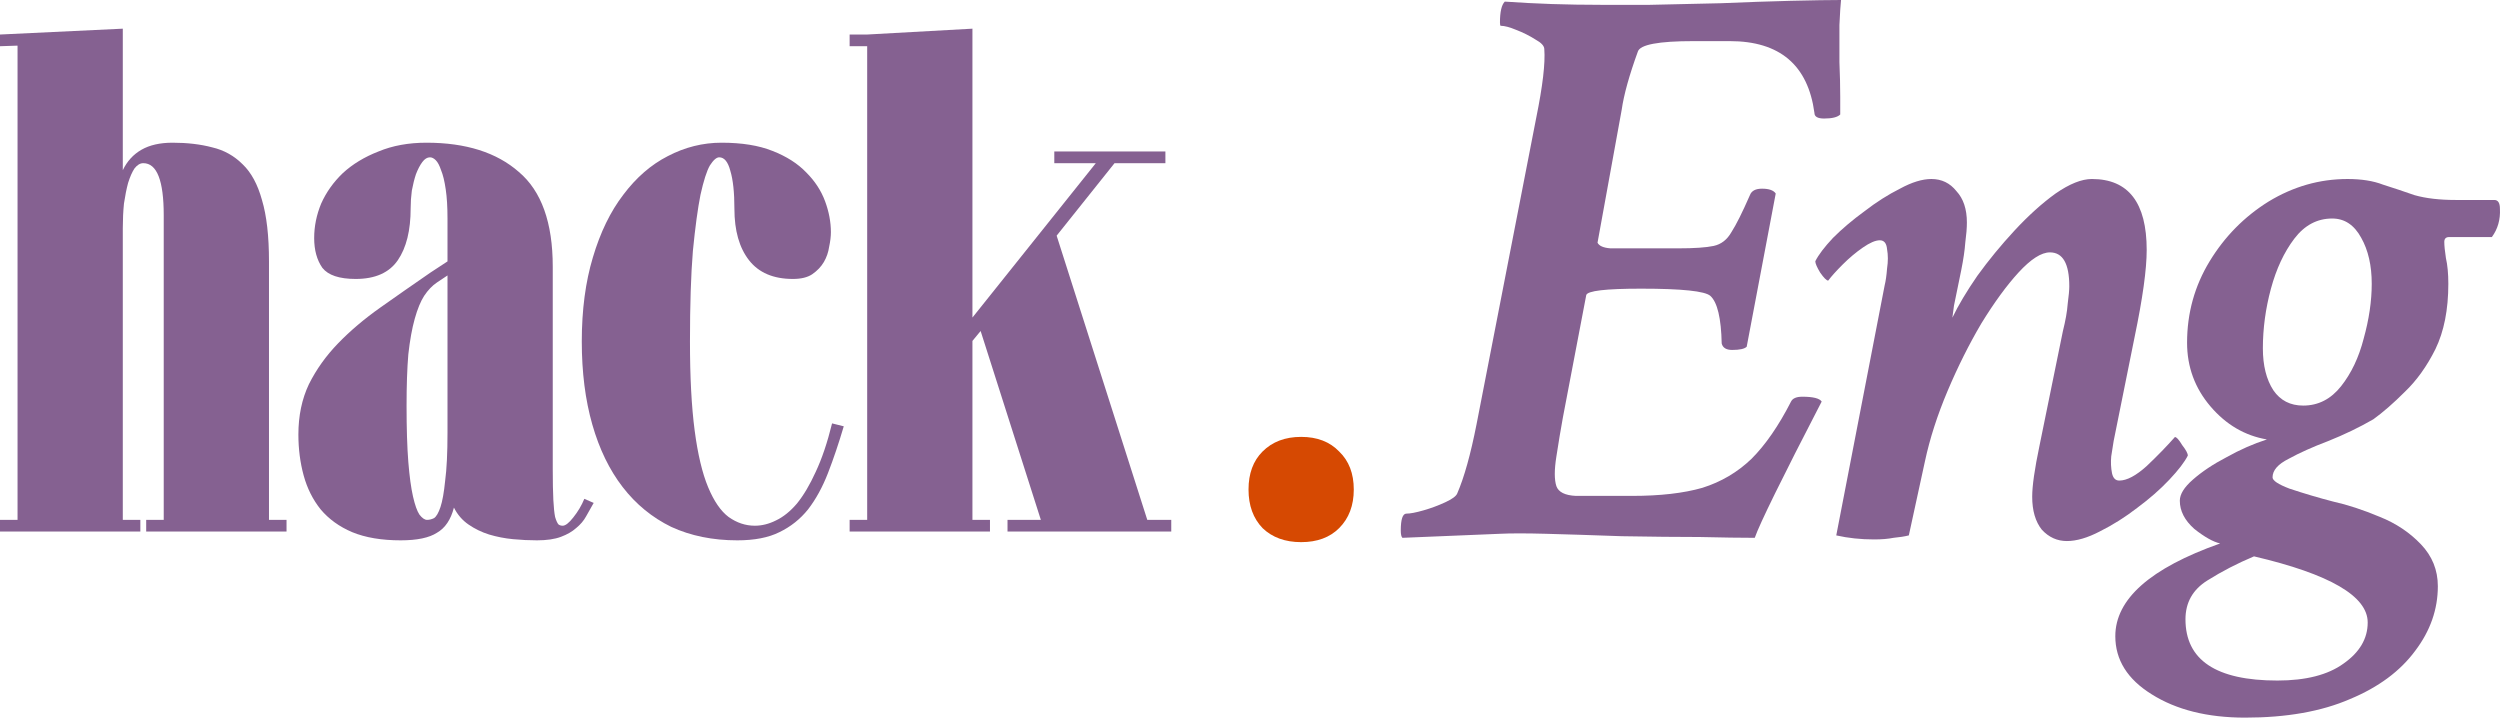
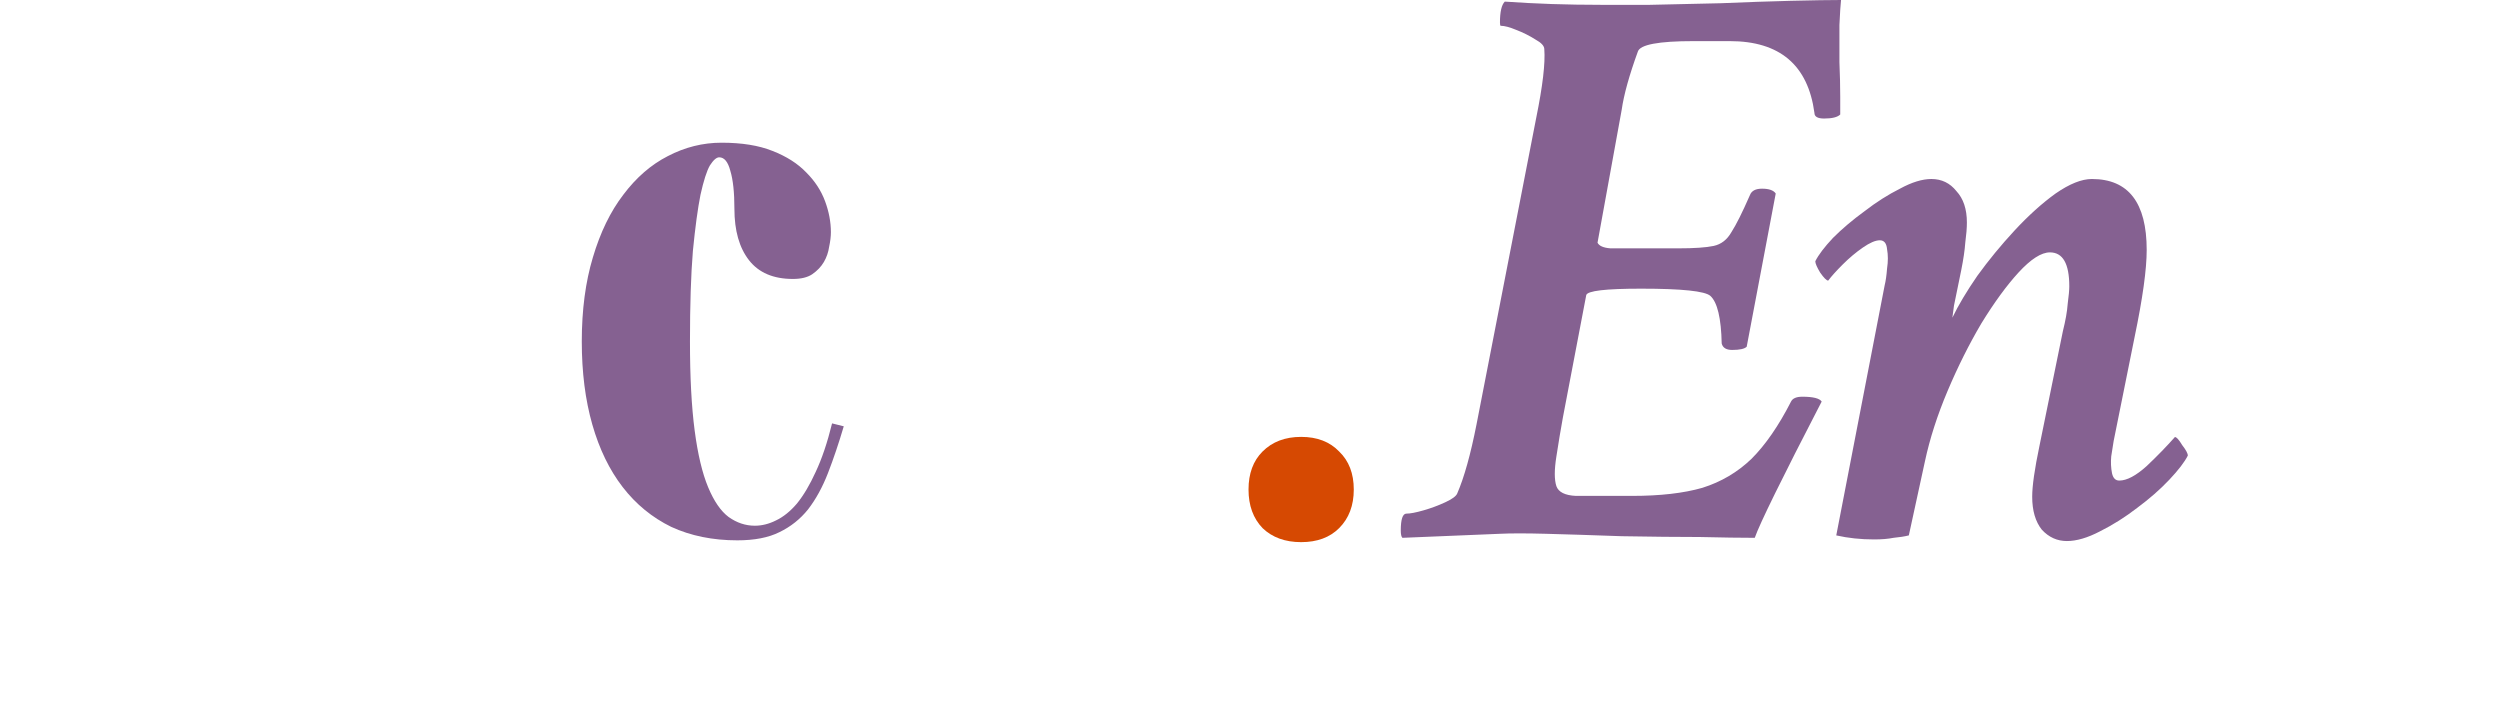
<svg xmlns="http://www.w3.org/2000/svg" viewBox="0 0 762.44 218.86" fill="none">
-   <path d="M0 162.115V158.548H5.35V13.917L0 14.095V10.529L37.451 8.745V51.903C38.758 49.168 40.661 47.088 43.158 45.661C45.654 44.234 48.805 43.521 52.609 43.521C57.127 43.521 61.17 43.996 64.736 44.947C68.303 45.78 71.394 47.504 74.01 50.119C76.626 52.616 78.587 56.242 79.895 60.998C81.322 65.754 82.035 71.995 82.035 79.723V158.548H87.385V162.115H44.584V158.548H49.934V65.635C49.934 55.053 47.854 49.763 43.693 49.763C42.741 49.763 41.85 50.298 41.018 51.368C40.304 52.438 39.65 53.924 39.056 55.826C38.58 57.609 38.164 59.69 37.808 62.068C37.57 64.446 37.451 66.943 37.451 69.558V158.548H42.801V162.115H0Z" fill="#856191" />
-   <path d="M91.001 132.511C91.001 126.804 92.071 121.692 94.211 117.174C96.47 112.656 99.442 108.495 103.128 104.691C106.813 100.886 111.093 97.26 115.968 93.812C120.842 90.364 125.955 86.797 131.305 83.112L136.477 79.723V66.705C136.477 63.138 136.298 60.166 135.942 57.788C135.585 55.291 135.109 53.329 134.515 51.903C134.039 50.476 133.504 49.465 132.91 48.871C132.315 48.276 131.721 47.979 131.127 47.979C130.294 47.979 129.521 48.455 128.808 49.406C128.095 50.357 127.441 51.605 126.846 53.151C126.371 54.578 125.955 56.242 125.598 58.144C125.36 59.928 125.241 61.711 125.241 63.495C125.241 70.272 123.934 75.562 121.318 79.367C118.702 83.171 114.422 85.073 108.478 85.073C103.484 85.073 100.096 83.944 98.313 81.685C96.648 79.307 95.816 76.276 95.816 72.59C95.816 69.023 96.529 65.516 97.956 62.068C99.501 58.62 101.701 55.529 104.554 52.794C107.527 50.06 111.153 47.861 115.433 46.196C119.713 44.413 124.588 43.521 130.057 43.521C142.064 43.521 151.457 46.493 158.234 52.438C165.129 58.263 168.577 67.894 168.577 81.328V143.033C168.577 146.956 168.637 150.107 168.756 152.485C168.875 154.744 169.053 156.468 169.291 157.657C169.647 158.846 170.004 159.618 170.361 159.975C170.717 160.213 171.133 160.332 171.609 160.332C172.441 160.332 173.511 159.499 174.819 157.835C176.246 156.052 177.375 154.149 178.208 152.128L181.061 153.377C180.347 154.684 179.575 156.052 178.743 157.478C178.029 158.786 177.019 159.975 175.711 161.045C174.522 162.115 172.976 163.007 171.074 163.72C169.172 164.433 166.734 164.79 163.762 164.79C161.384 164.79 158.947 164.671 156.45 164.433C153.954 164.196 151.516 163.72 149.139 163.007C146.88 162.293 144.799 161.283 142.897 159.975C140.994 158.667 139.508 156.943 138.438 154.803C137.487 158.489 135.763 161.045 133.267 162.472C130.889 164.017 127.203 164.79 122.21 164.79C116.384 164.79 111.45 163.958 107.408 162.293C103.484 160.629 100.274 158.31 97.778 155.338C95.4 152.366 93.676 148.918 92.606 144.995C91.536 141.071 91.001 136.91 91.001 132.511ZM136.477 84.003L133.267 86.144C131.84 87.094 130.532 88.462 129.343 90.245C128.273 91.91 127.322 94.228 126.49 97.2C125.657 100.173 125.003 103.799 124.528 108.079C124.171 112.359 123.993 117.59 123.993 123.773C123.993 130.668 124.171 136.375 124.528 140.893C124.885 145.292 125.36 148.799 125.955 151.415C126.549 154.03 127.203 155.873 127.917 156.943C128.749 158.013 129.521 158.548 130.235 158.548C130.948 158.548 131.661 158.37 132.375 158.013C133.088 157.538 133.742 156.408 134.337 154.625C134.931 152.842 135.407 150.167 135.763 146.6C136.239 143.033 136.477 138.158 136.477 131.976V84.003Z" fill="#856191" />
  <path d="M220.054 43.521C226.236 43.521 231.408 44.353 235.569 46.018C239.85 47.682 243.297 49.882 245.913 52.616C248.529 55.232 250.43 58.144 251.62 61.354C252.808 64.565 253.403 67.715 253.403 70.806C253.403 72.114 253.225 73.6 252.868 75.265C252.63 76.929 252.095 78.475 251.263 79.902C250.43 81.328 249.242 82.577 247.696 83.647C246.27 84.598 244.308 85.073 241.811 85.073C235.867 85.073 231.408 83.171 228.436 79.367C225.464 75.562 223.978 70.331 223.978 63.673C223.978 58.679 223.561 54.815 222.729 52.081C222.016 49.347 220.886 47.979 219.341 47.979C218.508 47.979 217.557 48.811 216.487 50.476C215.536 52.14 214.585 55.113 213.634 59.393C212.802 63.554 212.029 69.261 211.315 76.513C210.721 83.766 210.424 92.98 210.424 104.155C210.424 114.975 210.899 124.01 211.85 131.263C212.802 138.515 214.169 144.281 215.952 148.561C217.735 152.842 219.816 155.873 222.194 157.657C224.691 159.44 227.366 160.332 230.219 160.332C232.359 160.332 234.499 159.797 236.639 158.727C238.898 157.657 241.038 155.933 243.06 153.555C245.081 151.058 246.983 147.848 248.766 143.925C250.668 139.882 252.333 134.948 253.76 129.123L257.327 130.014C255.78 135.246 254.175 140.001 252.51 144.281C250.848 148.561 248.826 152.247 246.448 155.338C244.07 158.31 241.157 160.629 237.709 162.293C234.38 163.958 230.1 164.79 224.869 164.79C217.379 164.79 210.662 163.423 204.717 160.688C198.891 157.835 193.957 153.793 189.915 148.561C185.873 143.33 182.781 136.97 180.641 129.479C178.502 121.989 177.431 113.548 177.431 104.155C177.431 94.525 178.561 85.965 180.82 78.475C183.079 70.866 186.17 64.505 190.093 59.393C194.017 54.162 198.535 50.238 203.647 47.623C208.878 44.888 214.347 43.521 220.054 43.521Z" fill="#856191" />
-   <path d="M307.268 162.115V158.548H317.435L299.067 100.945L296.569 103.977V158.548H301.919V162.115H259.117V158.548H264.469V14.095H259.117V10.529H264.469L296.569 8.745V96.844L334.199 49.763H321.537V46.196H355.42V49.763H339.906L322.25 71.876L349.893 158.548H357.205V162.115H307.268Z" fill="#856191" />
  <path d="M380.77 149.29C380.77 144.415 382.195 140.552 385.05 137.698C388.022 134.726 391.944 133.24 396.819 133.24C401.694 133.24 405.558 134.726 408.411 137.698C411.383 140.552 412.87 144.415 412.87 149.29C412.87 154.164 411.383 158.088 408.411 161.06C405.558 163.914 401.694 165.34 396.819 165.34C391.944 165.34 388.022 163.914 385.05 161.06C382.195 158.088 380.77 154.164 380.77 149.29Z" fill="#D64902" />
  <path d="M427.697 164.022C427.369 163.694 427.204 162.956 427.204 161.809C427.204 158.366 427.779 156.645 428.926 156.645C430.074 156.645 431.796 156.317 434.091 155.661C436.386 155.005 438.598 154.186 440.731 153.202C442.86 152.218 444.09 151.317 444.418 150.497C446.55 145.579 448.517 138.529 450.32 129.349L468.518 35.903C470.486 26.23 471.306 19.263 470.976 15.001C470.976 14.017 470.076 13.033 468.271 12.05C466.469 10.902 464.501 9.918 462.369 9.099C460.402 8.279 458.844 7.869 457.697 7.869C457.534 7.869 457.452 7.541 457.452 6.885C457.452 3.607 457.944 1.475 458.927 0.492C463.681 0.82 468.436 1.066 473.191 1.23C478.108 1.393 483.107 1.475 488.189 1.475C491.634 1.475 496.634 1.475 503.191 1.475C509.913 1.312 517.127 1.148 524.831 0.984C532.536 0.656 539.668 0.41 546.225 0.246C552.947 0.082 558.029 0 561.471 0C561.309 1.475 561.144 4.017 560.979 7.623C560.979 11.23 560.979 15.001 560.979 18.935C561.144 22.87 561.226 26.394 561.226 29.509C561.226 32.624 561.226 34.427 561.226 34.919C560.406 35.739 558.766 36.149 556.307 36.149C554.339 36.149 553.357 35.575 553.357 34.427C551.389 19.837 542.783 12.541 527.536 12.541H516.47C505.813 12.541 500.158 13.607 499.503 15.738C498.191 19.345 497.126 22.624 496.306 25.575C495.486 28.526 494.911 31.149 494.584 33.444L487.207 74.019C487.699 75.003 489.009 75.576 491.142 75.74C493.271 75.74 495.076 75.74 496.551 75.74H511.798C516.717 75.74 520.322 75.494 522.619 75.003C524.914 74.511 526.716 73.117 528.029 70.822C529.504 68.527 531.388 64.756 533.683 59.51C534.176 58.199 535.406 57.543 537.373 57.543C539.503 57.543 540.898 58.035 541.553 59.018L532.701 105.741C532.043 106.397 530.569 106.725 528.274 106.725C526.471 106.725 525.404 106.069 525.076 104.758C524.914 97.052 523.767 92.216 521.634 90.249C519.994 88.774 512.945 88.036 500.486 88.036C489.667 88.036 484.092 88.692 483.765 90.003L476.633 127.381C475.978 130.988 475.32 134.923 474.665 139.185C474.01 143.284 474.01 146.317 474.665 148.284C475.32 150.087 477.288 151.071 480.567 151.235C484.01 151.235 489.749 151.235 497.781 151.235C506.305 151.235 513.437 150.415 519.174 148.776C524.914 146.972 529.914 144.021 534.176 139.923C538.438 135.66 542.455 129.841 546.225 122.463C546.717 121.48 547.865 120.988 549.667 120.988C552.947 120.988 554.914 121.48 555.569 122.463C543.438 145.907 536.636 159.76 535.158 164.022C530.896 164.022 525.324 163.94 518.437 163.776C511.715 163.776 503.766 163.694 494.584 163.53C485.405 163.202 477.698 162.956 471.468 162.793C465.404 162.629 460.732 162.629 457.452 162.793L427.697 164.022Z" fill="#856191" />
  <path d="M630.346 165.006C627.396 165.006 624.854 163.858 622.724 161.563C620.756 159.104 619.772 155.743 619.772 151.481C619.772 148.202 620.509 143.038 621.986 135.988L629.116 101.069C629.936 97.79 630.428 95.003 630.593 92.708C630.921 90.249 631.083 88.446 631.083 87.298C631.083 80.412 629.116 76.97 625.181 76.97C622.559 76.97 619.362 79.019 615.592 83.118C611.985 87.052 608.215 92.216 604.28 98.61C600.508 105.004 597.066 111.889 593.951 119.266C590.836 126.644 588.542 133.775 587.067 140.661L582.147 163.284C580.837 163.612 579.28 163.858 577.475 164.022C575.835 164.35 573.868 164.514 571.573 164.514C567.476 164.514 563.623 164.104 560.016 163.284L574.77 87.052C575.098 85.741 575.345 84.019 575.508 81.888C575.835 79.757 575.835 77.789 575.508 75.986C575.345 74.183 574.608 73.281 573.295 73.281C571.983 73.281 570.263 74.019 568.131 75.494C566.001 76.97 563.951 78.691 561.984 80.658C560.016 82.626 558.541 84.265 557.556 85.577C557.064 85.577 556.247 84.757 555.097 83.118C554.114 81.478 553.622 80.331 553.622 79.675C554.607 77.708 556.409 75.33 559.031 72.543C561.819 69.757 565.016 67.052 568.623 64.428C572.23 61.641 575.835 59.346 579.442 57.543C583.049 55.576 586.247 54.592 589.034 54.592C592.149 54.592 594.689 55.822 596.656 58.281C598.788 60.576 599.853 63.773 599.853 67.871C599.853 69.511 599.691 71.56 599.361 74.019C599.198 76.314 598.788 79.101 598.133 82.38C597.148 87.134 596.411 90.741 595.918 93.2C595.591 95.659 595.426 96.888 595.426 96.888C597.231 93.118 599.771 88.856 603.05 84.101C606.493 79.347 610.262 74.757 614.362 70.33C618.624 65.74 622.804 61.969 626.904 59.018C631.166 56.067 634.855 54.592 637.97 54.592C649.117 54.592 654.691 61.805 654.691 76.232C654.691 82.134 653.461 90.987 651.002 102.79L644.61 134.513C644.445 135.66 644.2 137.218 643.872 139.185C643.707 140.988 643.79 142.71 644.117 144.349C644.445 145.825 645.182 146.562 646.33 146.562C648.624 146.562 651.412 145.087 654.691 142.136C657.971 139.021 660.838 136.07 663.298 133.283C663.791 133.283 664.528 134.103 665.511 135.742C666.658 137.218 667.233 138.283 667.233 138.939C666.248 140.906 664.363 143.366 661.576 146.317C658.791 149.267 655.511 152.136 651.742 154.923C648.134 157.71 644.362 160.087 640.427 162.055C636.658 164.022 633.298 165.006 630.346 165.006Z" fill="#856191" />
-   <path d="M684.712 218.86C673.237 218.86 663.728 216.483 656.186 211.728C648.809 207.138 645.12 201.236 645.12 194.023C645.12 182.711 655.776 173.285 677.09 165.743C674.957 165.252 672.335 163.776 669.22 161.317C666.268 158.694 664.793 155.825 664.793 152.71C664.793 150.743 666.105 148.612 668.728 146.317C671.515 143.857 674.957 141.562 679.057 139.431C683.154 137.136 687.254 135.332 691.351 134.021C684.629 132.873 678.892 129.513 674.137 123.939C669.383 118.365 667.005 111.889 667.005 104.512C667.005 95.495 669.303 87.216 673.892 79.675C678.482 72.134 684.467 66.068 691.843 61.477C699.385 56.887 707.417 54.592 715.942 54.592C720.206 54.592 723.811 55.166 726.763 56.313C729.878 57.297 733.075 58.363 736.352 59.51C739.795 60.494 743.977 60.986 748.894 60.986H760.698C761.845 60.986 762.42 61.887 762.42 63.691C762.583 66.97 761.763 69.839 759.961 72.298H746.927C745.944 72.298 745.452 72.789 745.452 73.773C745.452 74.921 745.617 76.56 745.944 78.691C746.434 80.822 746.682 83.445 746.682 86.56C746.682 94.429 745.369 101.069 742.747 106.479C740.125 111.725 737.01 116.069 733.403 119.512C729.96 122.955 726.763 125.742 723.811 127.873C719.549 130.332 714.959 132.545 710.04 134.513C705.287 136.316 701.27 138.119 697.99 139.923C694.713 141.562 693.073 143.448 693.073 145.579C693.073 146.562 694.793 147.71 698.238 149.021C702.663 150.497 707.09 151.808 711.517 152.956C715.942 153.94 720.696 155.497 725.778 157.628C730.698 159.596 734.878 162.383 738.32 165.989C741.762 169.596 743.484 173.858 743.484 178.777C743.484 185.826 741.19 192.383 736.6 198.449C732.008 204.679 725.368 209.597 716.682 213.204C707.992 216.975 697.336 218.86 684.712 218.86ZM702.418 123.693C707.007 123.693 710.859 121.725 713.974 117.791C717.089 113.856 719.386 109.02 720.861 103.282C722.501 97.38 723.321 91.806 723.321 86.56C723.321 80.986 722.254 76.314 720.124 72.543C717.991 68.609 715.042 66.642 711.269 66.642C706.68 66.642 702.828 68.691 699.713 72.789C696.598 76.888 694.221 81.97 692.581 88.036C690.941 94.102 690.121 100.167 690.121 106.233C690.121 111.479 691.188 115.742 693.318 119.02C695.451 122.135 698.483 123.693 702.418 123.693ZM694.548 207.548C703.238 207.548 709.96 205.827 714.714 202.384C719.631 198.941 722.091 194.761 722.091 189.843C722.091 181.81 710.532 175.088 687.416 169.678C682.334 171.809 677.58 174.268 673.155 177.055C668.728 179.842 666.515 183.777 666.515 188.859C666.515 201.318 675.86 207.548 694.548 207.548Z" fill="#856191" />
</svg>